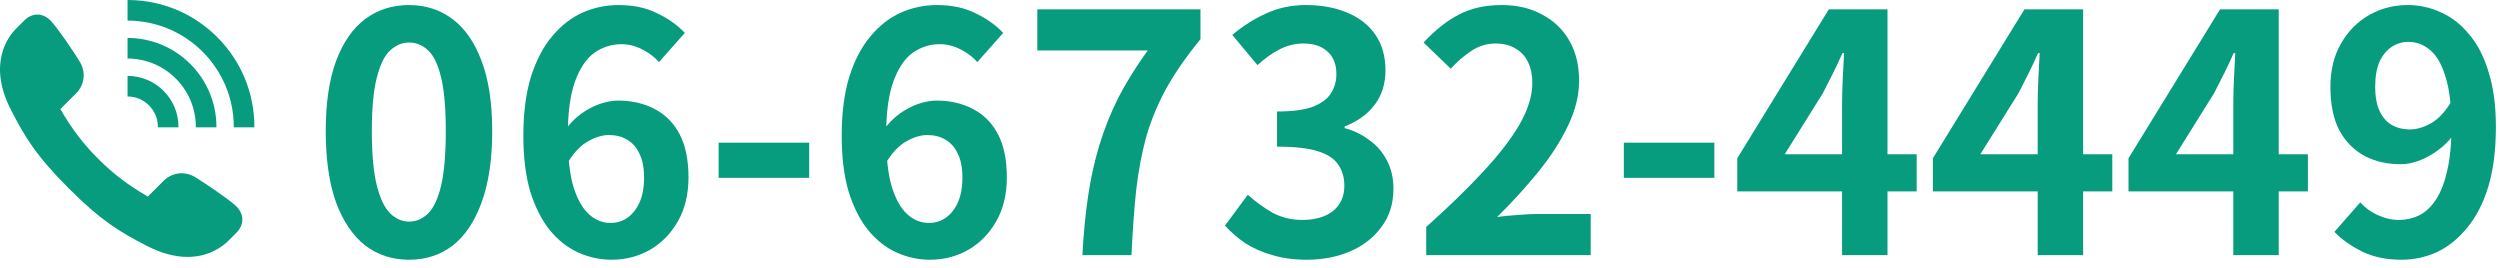
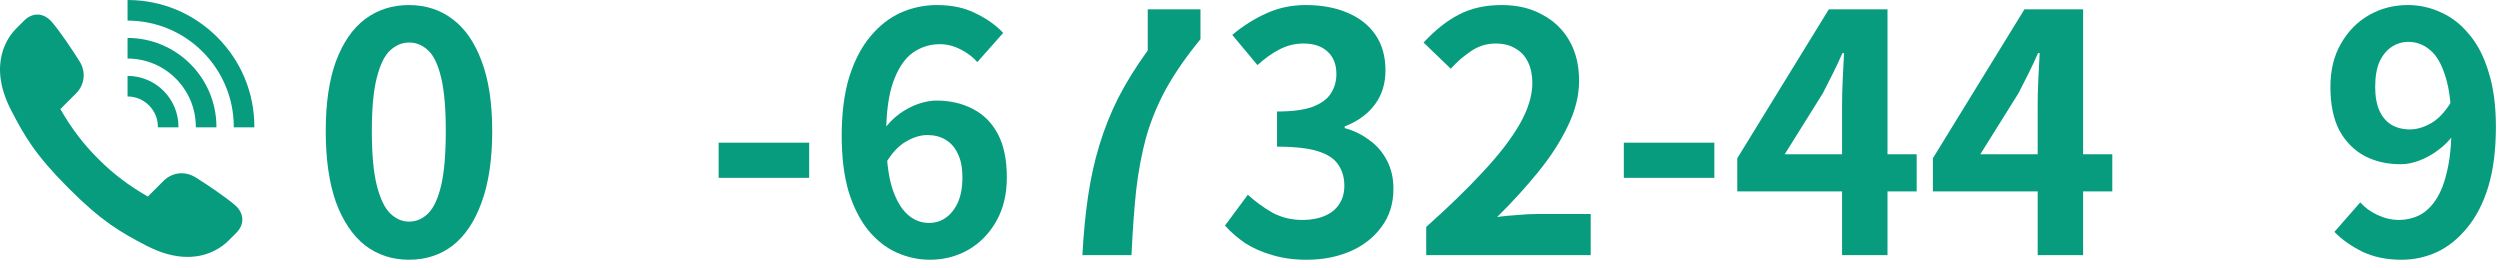
<svg xmlns="http://www.w3.org/2000/svg" width="196" height="21" viewBox="0 0 196 21" fill="none">
  <path d="M188.294 20.364C187.098 20.364 186.058 20.147 185.174 19.714C184.307 19.281 183.588 18.769 183.016 18.18L185.044 15.866C185.391 16.265 185.841 16.594 186.396 16.854C186.951 17.114 187.514 17.244 188.086 17.244C188.641 17.244 189.169 17.123 189.672 16.88C190.175 16.62 190.608 16.213 190.972 15.658C191.353 15.086 191.648 14.332 191.856 13.396C192.081 12.46 192.194 11.307 192.194 9.938C192.194 8.291 192.038 6.983 191.726 6.012C191.431 5.041 191.033 4.348 190.53 3.932C190.027 3.499 189.455 3.282 188.814 3.282C188.346 3.282 187.913 3.412 187.514 3.672C187.115 3.932 186.795 4.322 186.552 4.842C186.327 5.362 186.214 6.021 186.214 6.818C186.214 7.563 186.327 8.187 186.552 8.69C186.777 9.175 187.089 9.539 187.488 9.782C187.904 10.025 188.389 10.146 188.944 10.146C189.481 10.146 190.036 9.981 190.608 9.652C191.18 9.323 191.7 8.768 192.168 7.988L192.35 10.562C192.021 11.03 191.613 11.437 191.128 11.784C190.66 12.131 190.175 12.399 189.672 12.59C189.169 12.781 188.684 12.876 188.216 12.876C187.159 12.876 186.214 12.659 185.382 12.226C184.55 11.775 183.891 11.108 183.406 10.224C182.938 9.323 182.704 8.187 182.704 6.818C182.704 5.501 182.981 4.365 183.536 3.412C184.091 2.441 184.827 1.696 185.746 1.176C186.665 0.656 187.67 0.396 188.762 0.396C189.681 0.396 190.547 0.587 191.362 0.968C192.194 1.332 192.931 1.904 193.572 2.684C194.231 3.447 194.742 4.435 195.106 5.648C195.487 6.844 195.678 8.274 195.678 9.938C195.678 11.758 195.479 13.327 195.08 14.644C194.681 15.944 194.127 17.019 193.416 17.868C192.723 18.717 191.934 19.35 191.05 19.766C190.166 20.165 189.247 20.364 188.294 20.364Z" fill="#089C7E" />
-   <path d="M175.09 20V8.17C175.09 7.615 175.107 6.957 175.142 6.194C175.177 5.414 175.211 4.738 175.246 4.166H175.116C174.891 4.686 174.648 5.206 174.388 5.726C174.128 6.246 173.859 6.775 173.582 7.312L170.592 12.096H180.94V15.008H166.874V12.408L174.05 0.734H178.652V20H175.09Z" fill="#089C7E" />
  <path d="M159.754 20V8.17C159.754 7.615 159.771 6.957 159.806 6.194C159.841 5.414 159.875 4.738 159.91 4.166H159.78C159.555 4.686 159.312 5.206 159.052 5.726C158.792 6.246 158.523 6.775 158.246 7.312L155.256 12.096H165.604V15.008H151.538V12.408L158.714 0.734H163.316V20H159.754Z" fill="#089C7E" />
  <path d="M144.418 20V8.17C144.418 7.615 144.435 6.957 144.47 6.194C144.505 5.414 144.539 4.738 144.574 4.166H144.444C144.219 4.686 143.976 5.206 143.716 5.726C143.456 6.246 143.187 6.775 142.91 7.312L139.92 12.096H150.268V15.008H136.202V12.408L143.378 0.734H147.98V20H144.418Z" fill="#089C7E" />
  <path d="M127.308 13.942V11.186H134.406V13.942H127.308Z" fill="#089C7E" />
  <path d="M111.815 20V17.79C113.566 16.23 115.057 14.783 116.287 13.448C117.535 12.113 118.489 10.874 119.147 9.73C119.806 8.569 120.135 7.494 120.135 6.506C120.135 5.882 120.023 5.336 119.797 4.868C119.572 4.4 119.243 4.045 118.809 3.802C118.393 3.542 117.873 3.412 117.249 3.412C116.556 3.412 115.915 3.611 115.325 4.01C114.753 4.391 114.225 4.851 113.739 5.388L111.607 3.334C112.509 2.363 113.427 1.635 114.363 1.15C115.317 0.647 116.443 0.396 117.743 0.396C118.957 0.396 120.014 0.647 120.915 1.15C121.834 1.635 122.545 2.32 123.047 3.204C123.55 4.088 123.801 5.128 123.801 6.324C123.801 7.485 123.507 8.673 122.917 9.886C122.345 11.082 121.574 12.278 120.603 13.474C119.633 14.67 118.558 15.849 117.379 17.01C117.882 16.941 118.419 16.889 118.991 16.854C119.581 16.802 120.101 16.776 120.551 16.776H124.711V20H111.815Z" fill="#089C7E" />
  <path d="M102.459 20.364C101.454 20.364 100.552 20.243 99.755 20C98.958 19.775 98.247 19.463 97.623 19.064C97.016 18.648 96.488 18.189 96.037 17.686L97.831 15.268C98.42 15.805 99.062 16.273 99.755 16.672C100.466 17.053 101.254 17.244 102.121 17.244C102.78 17.244 103.352 17.14 103.837 16.932C104.34 16.724 104.721 16.421 104.981 16.022C105.258 15.623 105.397 15.138 105.397 14.566C105.397 13.925 105.241 13.379 104.929 12.928C104.634 12.46 104.106 12.105 103.343 11.862C102.58 11.619 101.506 11.498 100.119 11.498V8.742C101.298 8.742 102.225 8.621 102.901 8.378C103.577 8.118 104.054 7.771 104.331 7.338C104.626 6.887 104.773 6.376 104.773 5.804C104.773 5.059 104.548 4.478 104.097 4.062C103.646 3.629 103.014 3.412 102.199 3.412C101.523 3.412 100.89 3.568 100.301 3.88C99.729 4.175 99.157 4.582 98.585 5.102L96.609 2.736C97.458 2.025 98.351 1.462 99.287 1.046C100.223 0.613 101.254 0.396 102.381 0.396C103.612 0.396 104.695 0.595 105.631 0.994C106.584 1.393 107.321 1.973 107.841 2.736C108.361 3.499 108.621 4.426 108.621 5.518C108.621 6.558 108.344 7.451 107.789 8.196C107.234 8.941 106.446 9.513 105.423 9.912V10.042C106.134 10.233 106.775 10.545 107.347 10.978C107.936 11.394 108.396 11.923 108.725 12.564C109.072 13.205 109.245 13.951 109.245 14.8C109.245 15.961 108.933 16.958 108.309 17.79C107.702 18.622 106.879 19.263 105.839 19.714C104.816 20.147 103.69 20.364 102.459 20.364Z" fill="#089C7E" />
-   <path d="M84.861 20C84.948 18.336 85.095 16.802 85.303 15.398C85.511 13.977 85.806 12.642 86.187 11.394C86.569 10.129 87.062 8.889 87.669 7.676C88.293 6.463 89.064 5.223 89.983 3.958H81.325V0.734H94.117V3.074C93.008 4.426 92.106 5.726 91.413 6.974C90.737 8.222 90.217 9.487 89.853 10.77C89.507 12.053 89.246 13.439 89.073 14.93C88.917 16.421 88.796 18.111 88.709 20H84.861Z" fill="#089C7E" />
+   <path d="M84.861 20C84.948 18.336 85.095 16.802 85.303 15.398C85.511 13.977 85.806 12.642 86.187 11.394C86.569 10.129 87.062 8.889 87.669 7.676C88.293 6.463 89.064 5.223 89.983 3.958V0.734H94.117V3.074C93.008 4.426 92.106 5.726 91.413 6.974C90.737 8.222 90.217 9.487 89.853 10.77C89.507 12.053 89.246 13.439 89.073 14.93C88.917 16.421 88.796 18.111 88.709 20H84.861Z" fill="#089C7E" />
  <path d="M72.905 20.364C72.004 20.364 71.129 20.173 70.279 19.792C69.447 19.411 68.711 18.83 68.069 18.05C67.428 17.253 66.917 16.247 66.535 15.034C66.171 13.803 65.989 12.339 65.989 10.64C65.989 8.855 66.189 7.312 66.587 6.012C67.003 4.712 67.558 3.655 68.251 2.84C68.945 2.008 69.733 1.393 70.617 0.994C71.519 0.595 72.463 0.396 73.451 0.396C74.63 0.396 75.644 0.613 76.493 1.046C77.36 1.462 78.079 1.973 78.651 2.58L76.623 4.868C76.294 4.487 75.861 4.157 75.323 3.88C74.786 3.603 74.24 3.464 73.685 3.464C72.905 3.464 72.195 3.689 71.553 4.14C70.929 4.591 70.427 5.336 70.045 6.376C69.664 7.416 69.473 8.837 69.473 10.64C69.473 12.304 69.621 13.639 69.915 14.644C70.227 15.632 70.635 16.351 71.137 16.802C71.64 17.253 72.203 17.478 72.827 17.478C73.313 17.478 73.746 17.348 74.127 17.088C74.526 16.811 74.847 16.412 75.089 15.892C75.332 15.355 75.453 14.696 75.453 13.916C75.453 13.153 75.332 12.529 75.089 12.044C74.864 11.559 74.543 11.195 74.127 10.952C73.729 10.709 73.252 10.588 72.697 10.588C72.177 10.588 71.631 10.753 71.059 11.082C70.487 11.394 69.959 11.949 69.473 12.746L69.291 10.172C69.638 9.687 70.045 9.271 70.513 8.924C70.999 8.577 71.493 8.317 71.995 8.144C72.515 7.971 72.983 7.884 73.399 7.884C74.474 7.884 75.427 8.101 76.259 8.534C77.109 8.967 77.767 9.626 78.235 10.51C78.703 11.394 78.937 12.529 78.937 13.916C78.937 15.233 78.66 16.377 78.105 17.348C77.568 18.301 76.84 19.047 75.921 19.584C75.003 20.104 73.997 20.364 72.905 20.364Z" fill="#089C7E" />
  <path d="M56.341 13.942V11.186H63.439V13.942H56.341Z" fill="#089C7E" />
-   <path d="M47.946 20.364C47.045 20.364 46.17 20.173 45.32 19.792C44.488 19.411 43.752 18.83 43.11 18.05C42.469 17.253 41.958 16.247 41.576 15.034C41.212 13.803 41.03 12.339 41.03 10.64C41.03 8.855 41.23 7.312 41.628 6.012C42.044 4.712 42.599 3.655 43.292 2.84C43.986 2.008 44.774 1.393 45.658 0.994C46.56 0.595 47.504 0.396 48.492 0.396C49.671 0.396 50.685 0.613 51.534 1.046C52.401 1.462 53.12 1.973 53.692 2.58L51.664 4.868C51.335 4.487 50.902 4.157 50.364 3.88C49.827 3.603 49.281 3.464 48.726 3.464C47.946 3.464 47.236 3.689 46.594 4.14C45.97 4.591 45.468 5.336 45.086 6.376C44.705 7.416 44.514 8.837 44.514 10.64C44.514 12.304 44.662 13.639 44.956 14.644C45.268 15.632 45.676 16.351 46.178 16.802C46.681 17.253 47.244 17.478 47.868 17.478C48.354 17.478 48.787 17.348 49.168 17.088C49.567 16.811 49.888 16.412 50.13 15.892C50.373 15.355 50.494 14.696 50.494 13.916C50.494 13.153 50.373 12.529 50.13 12.044C49.905 11.559 49.584 11.195 49.168 10.952C48.77 10.709 48.293 10.588 47.738 10.588C47.218 10.588 46.672 10.753 46.1 11.082C45.528 11.394 45 11.949 44.514 12.746L44.332 10.172C44.679 9.687 45.086 9.271 45.554 8.924C46.04 8.577 46.534 8.317 47.036 8.144C47.556 7.971 48.024 7.884 48.44 7.884C49.515 7.884 50.468 8.101 51.3 8.534C52.15 8.967 52.808 9.626 53.276 10.51C53.744 11.394 53.978 12.529 53.978 13.916C53.978 15.233 53.701 16.377 53.146 17.348C52.609 18.301 51.881 19.047 50.962 19.584C50.044 20.104 49.038 20.364 47.946 20.364Z" fill="#089C7E" />
  <path d="M32.064 20.364C30.764 20.364 29.62 19.991 28.632 19.246C27.661 18.483 26.899 17.357 26.344 15.866C25.807 14.358 25.538 12.495 25.538 10.276C25.538 8.075 25.807 6.246 26.344 4.79C26.899 3.317 27.661 2.216 28.632 1.488C29.62 0.76 30.764 0.396 32.064 0.396C33.381 0.396 34.525 0.769 35.496 1.514C36.467 2.242 37.221 3.334 37.758 4.79C38.313 6.246 38.59 8.075 38.59 10.276C38.59 12.495 38.313 14.358 37.758 15.866C37.221 17.357 36.467 18.483 35.496 19.246C34.525 19.991 33.381 20.364 32.064 20.364ZM32.064 17.374C32.636 17.374 33.139 17.157 33.572 16.724C34.005 16.291 34.343 15.563 34.586 14.54C34.829 13.5 34.95 12.079 34.95 10.276C34.95 8.491 34.829 7.095 34.586 6.09C34.343 5.067 34.005 4.357 33.572 3.958C33.139 3.542 32.636 3.334 32.064 3.334C31.527 3.334 31.033 3.542 30.582 3.958C30.149 4.357 29.802 5.067 29.542 6.09C29.282 7.095 29.152 8.491 29.152 10.276C29.152 12.079 29.282 13.5 29.542 14.54C29.802 15.563 30.149 16.291 30.582 16.724C31.033 17.157 31.527 17.374 32.064 17.374Z" fill="#089C7E" />
  <path d="M14.705 20.142C13.694 20.142 12.614 19.848 11.494 19.267C9.422 18.194 7.977 17.355 5.383 14.761C2.788 12.166 1.95 10.721 0.876 8.649C-1.03 4.969 0.684 2.822 1.255 2.252L1.888 1.618C2.2 1.307 2.56 1.142 2.931 1.142C3.335 1.142 3.719 1.334 4.042 1.696C4.634 2.359 5.816 4.116 6.263 4.852C6.753 5.66 6.632 6.653 5.962 7.323L4.733 8.552C5.602 10.066 6.519 11.271 7.695 12.448C8.872 13.624 10.077 14.541 11.591 15.41L12.82 14.181C13.207 13.795 13.711 13.582 14.242 13.582C14.606 13.582 14.969 13.685 15.291 13.88C16.027 14.327 17.784 15.51 18.446 16.101C18.797 16.414 18.988 16.786 19 17.177C19.01 17.561 18.846 17.933 18.524 18.256L17.895 18.884C17.514 19.266 16.45 20.142 14.705 20.142H14.705Z" fill="#089C7E" />
  <path d="M12.378 9.943C12.378 9.957 12.378 9.97 12.377 9.984H13.993C13.993 9.97 13.993 9.957 13.993 9.943C13.993 7.741 12.202 5.95 10 5.95V7.564C11.311 7.564 12.378 8.631 12.378 9.942L12.378 9.943Z" fill="#089C7E" />
  <path d="M15.353 9.943C15.353 9.957 15.353 9.97 15.353 9.984H16.968C16.968 9.97 16.968 9.957 16.968 9.943C16.968 6.101 13.842 2.975 10 2.975V4.59C12.951 4.59 15.353 6.991 15.353 9.943Z" fill="#089C7E" />
  <path d="M18.328 9.943C18.328 9.957 18.327 9.97 18.327 9.984H19.942C19.942 9.97 19.943 9.956 19.943 9.943C19.943 7.287 18.909 4.79 17.031 2.912C15.153 1.034 12.656 0 10 0V1.615C14.592 1.615 18.328 5.351 18.328 9.942V9.943Z" fill="#089C7E" />
</svg>